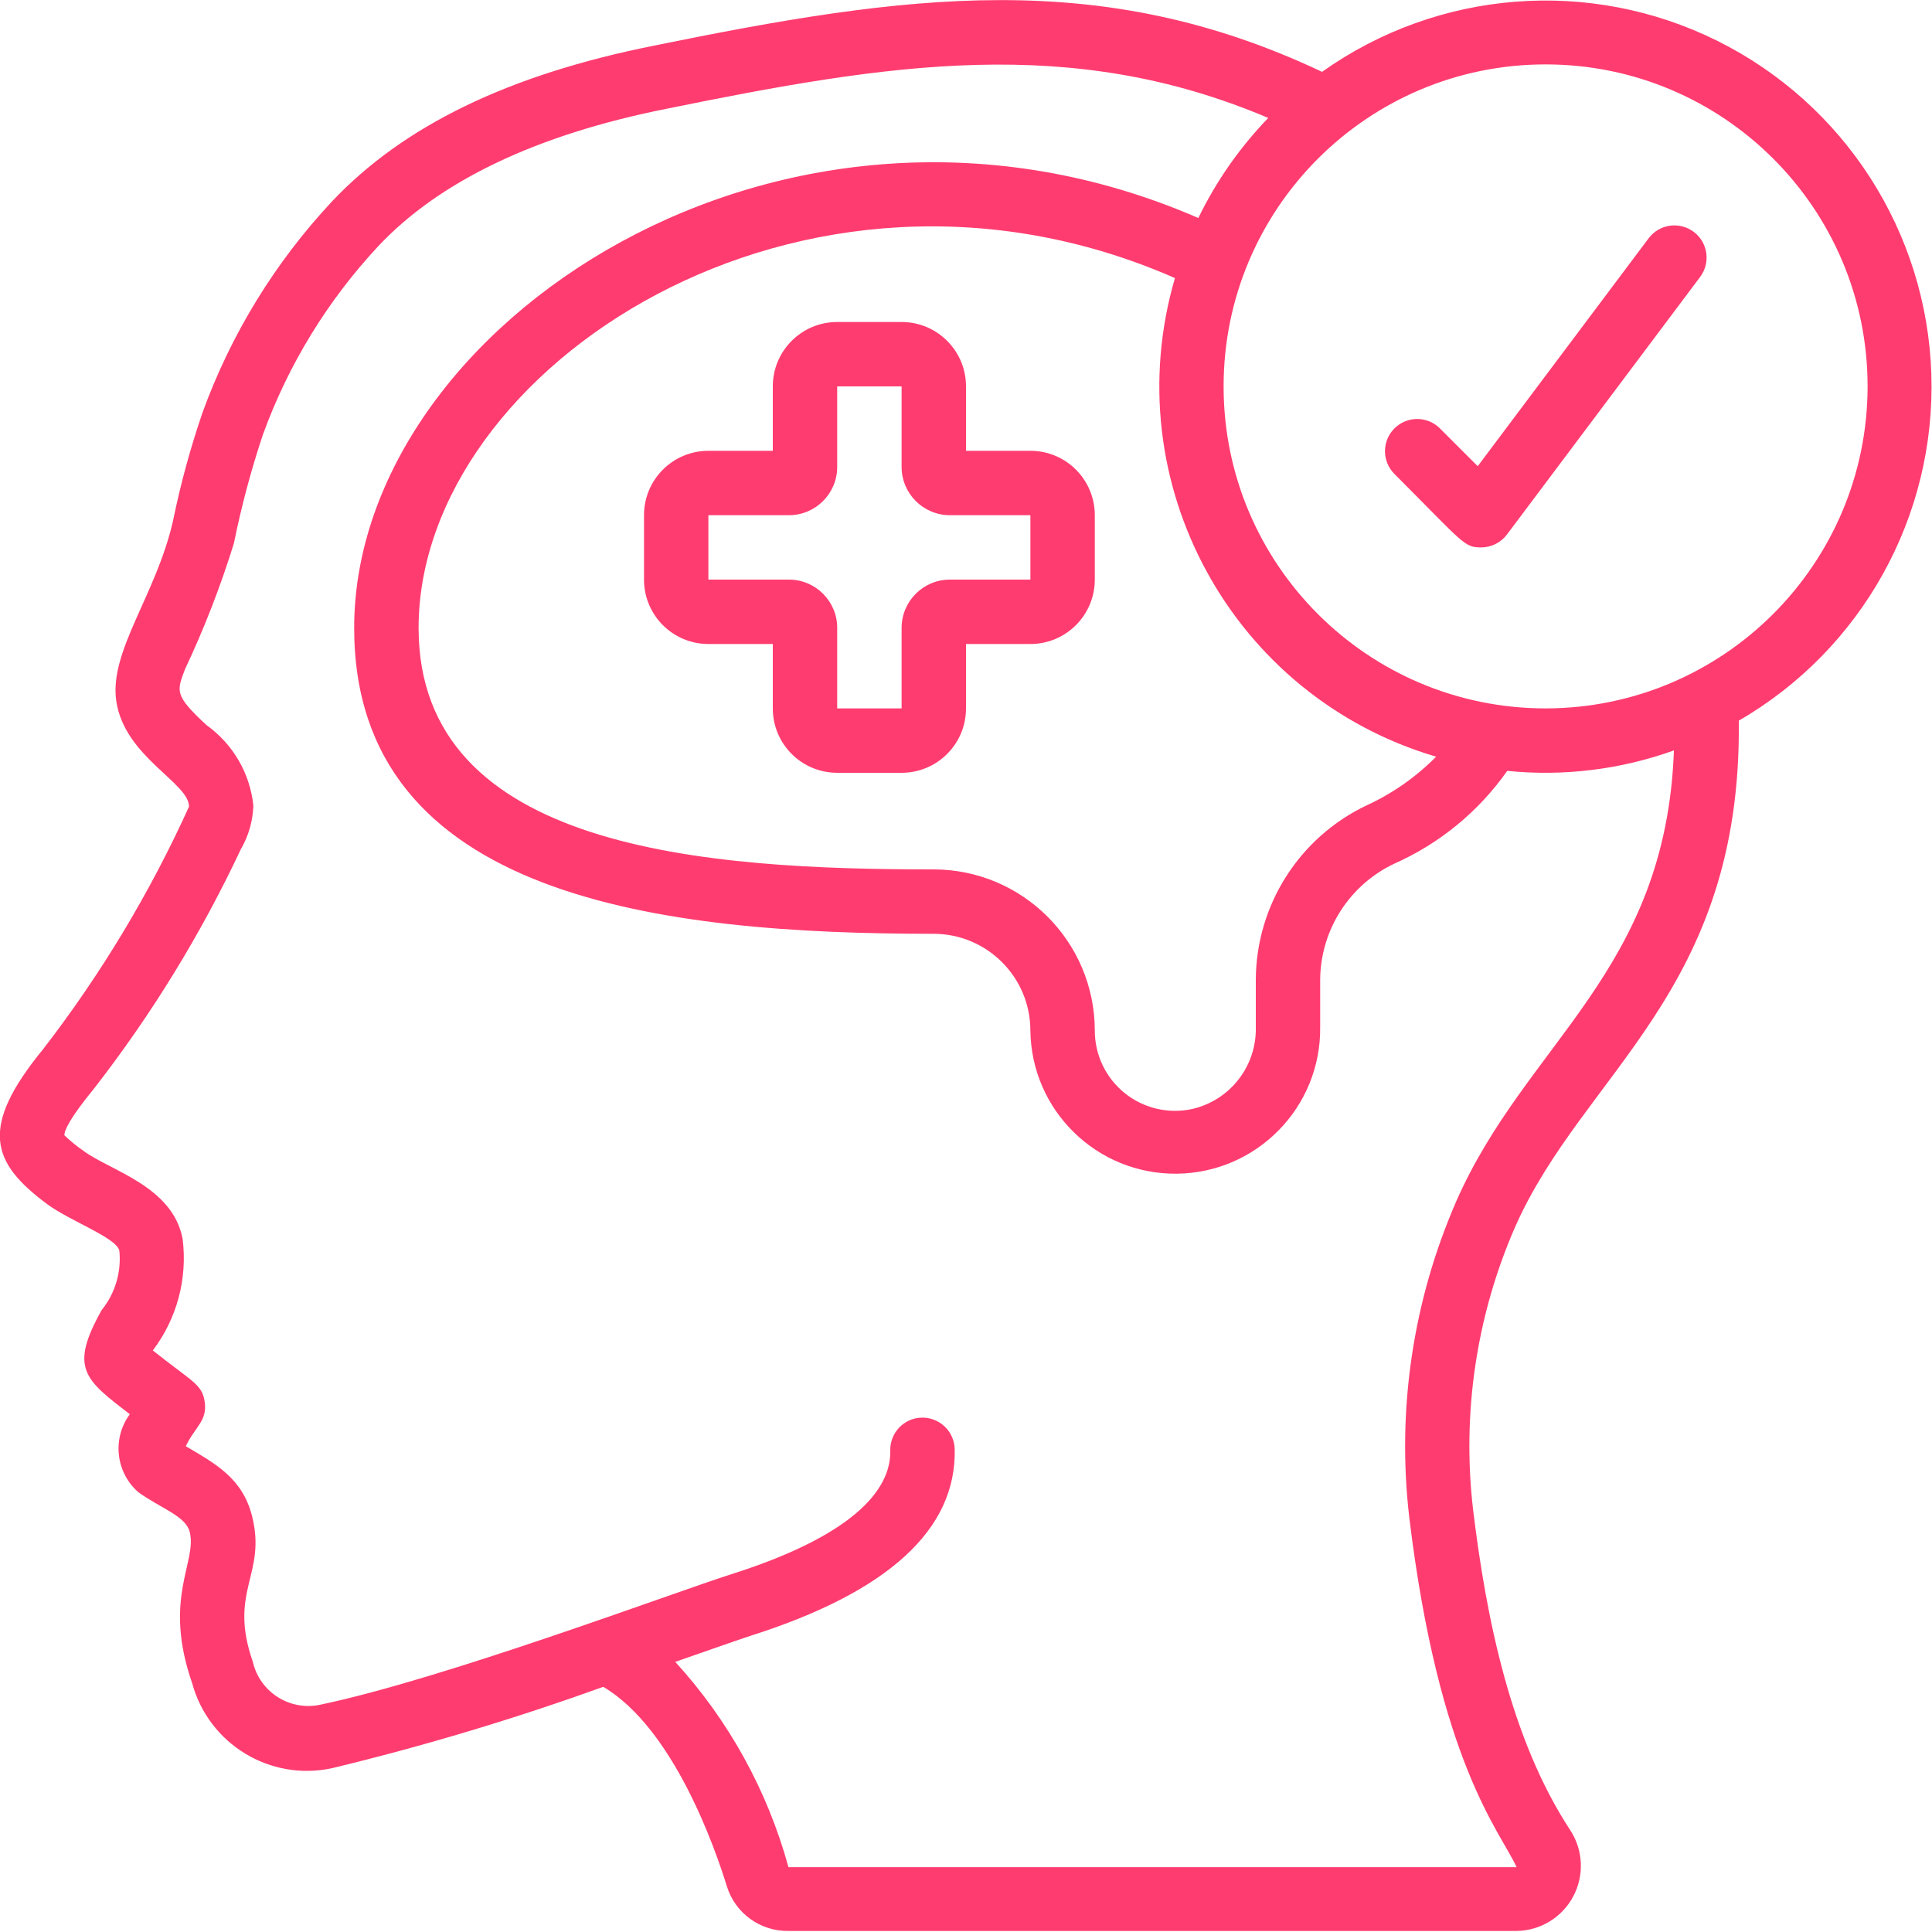
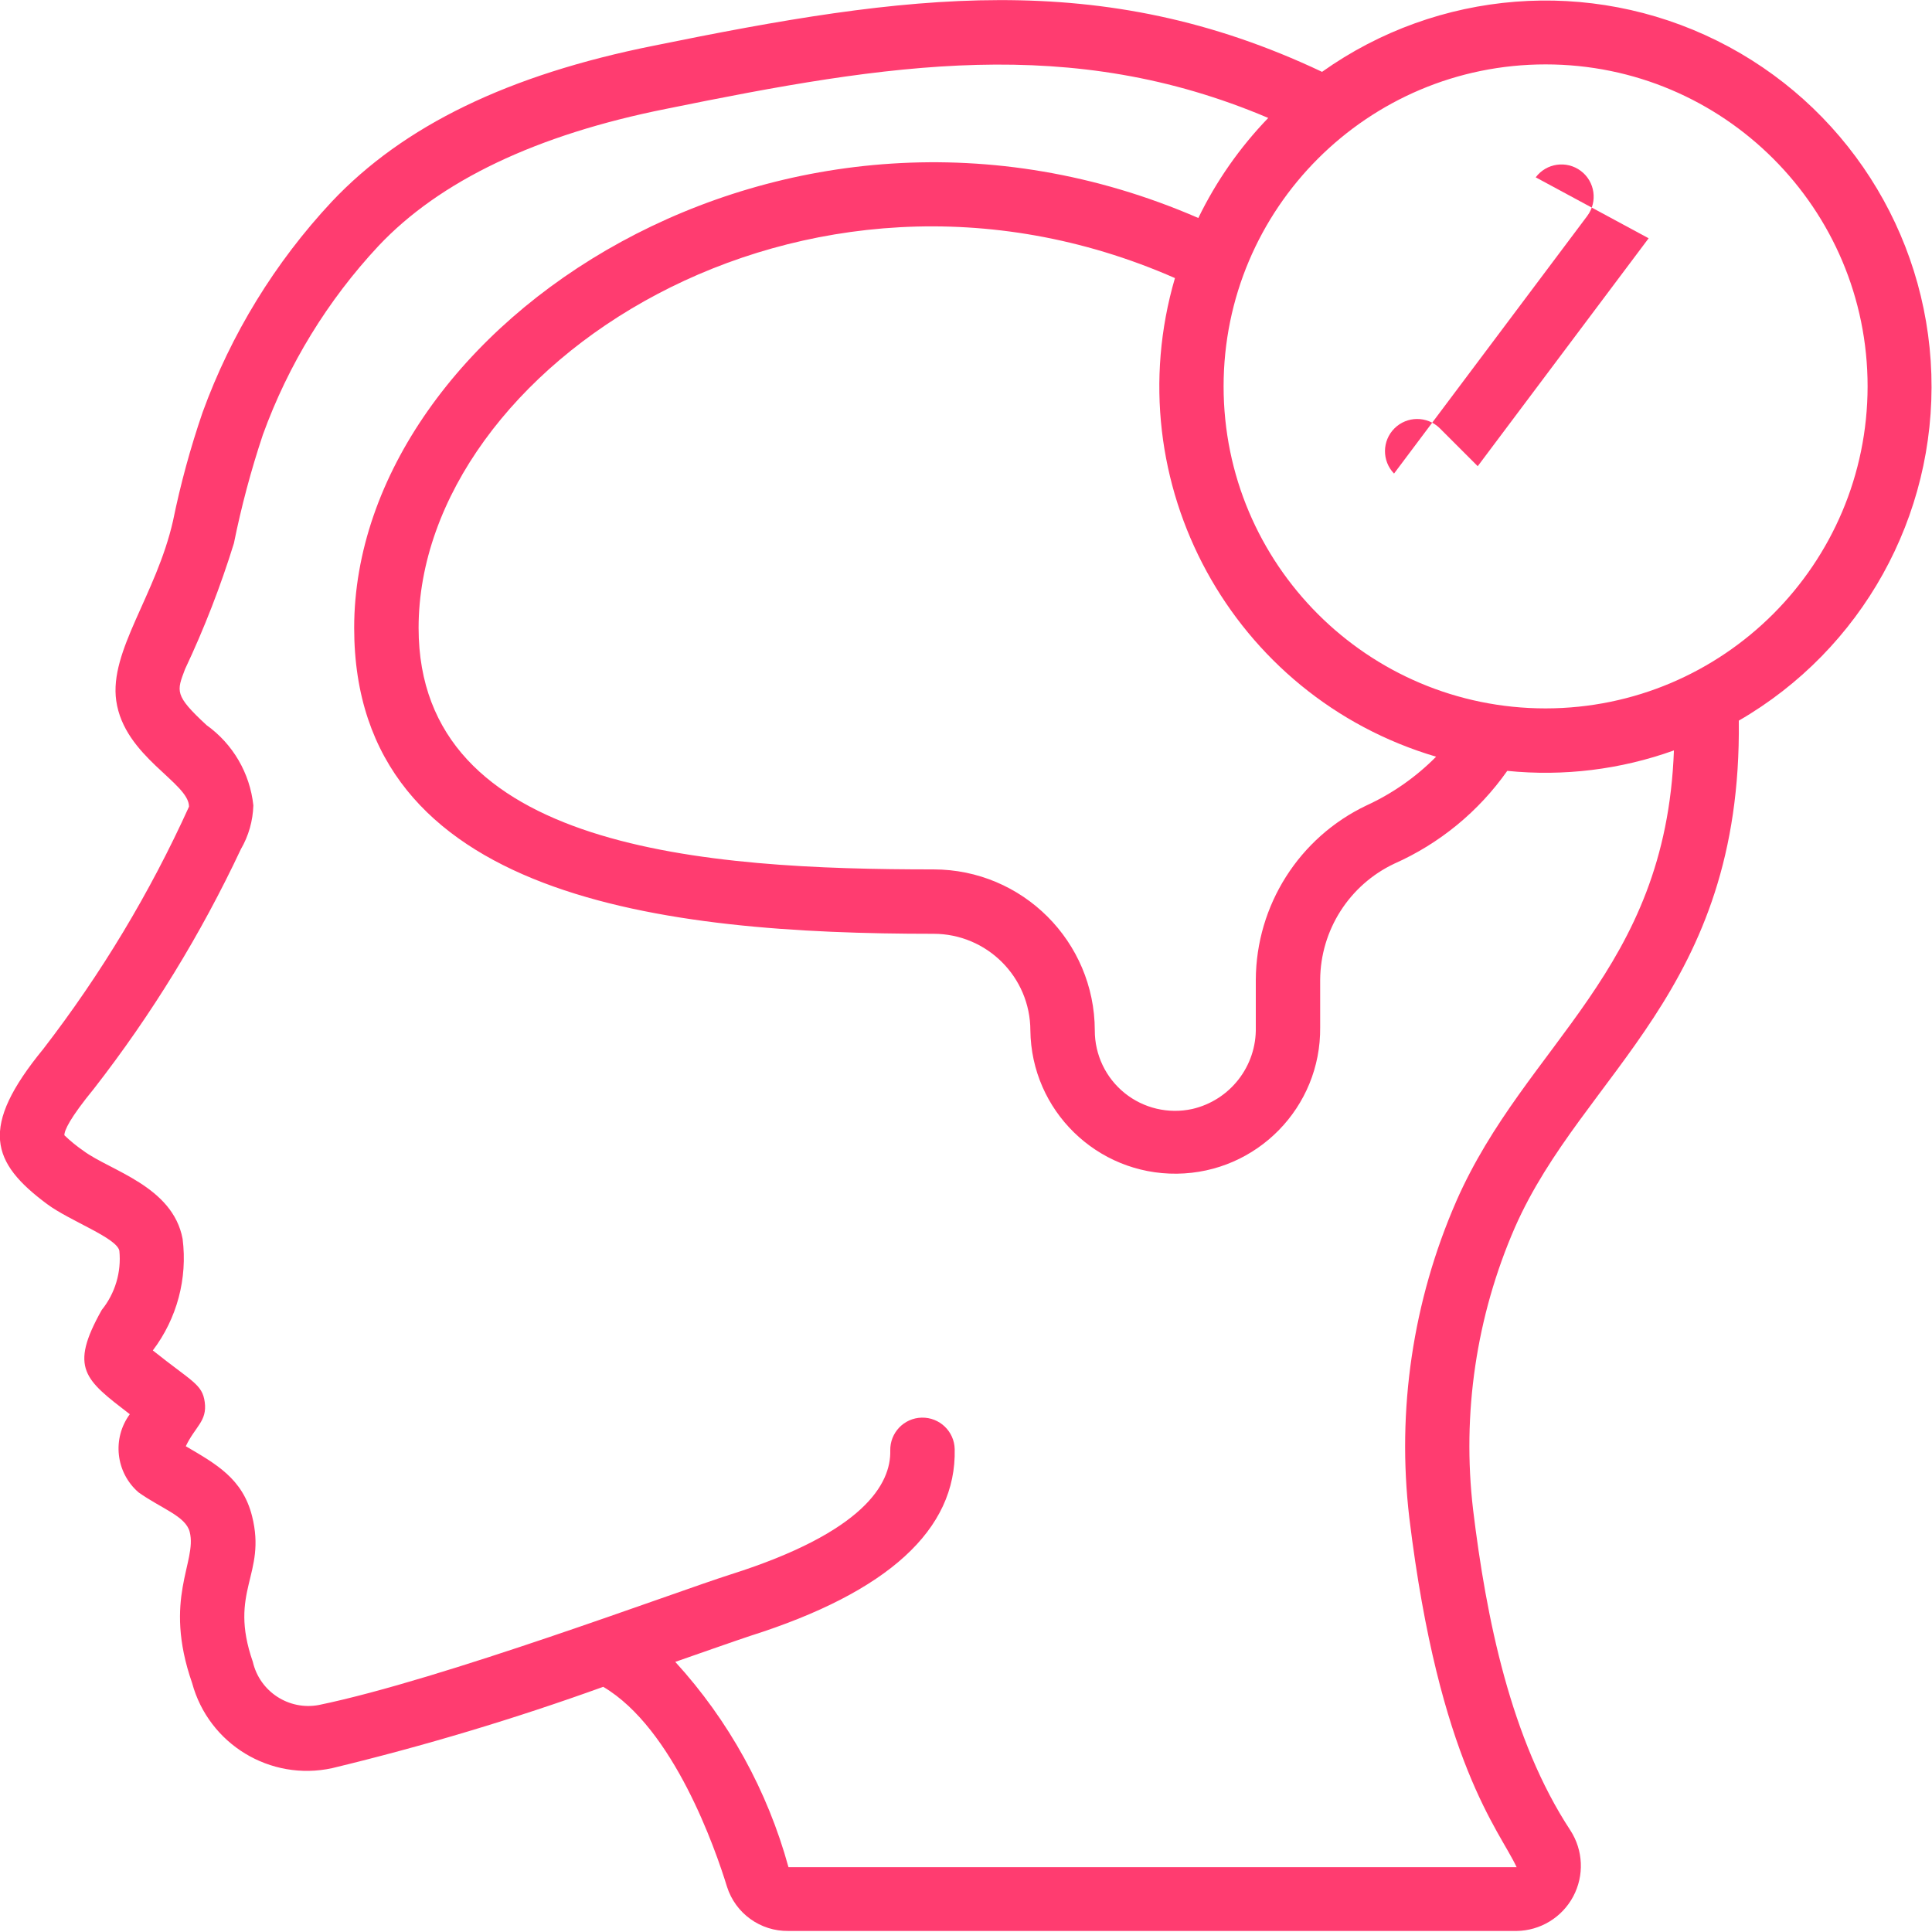
<svg xmlns="http://www.w3.org/2000/svg" width="512px" height="512px" x="0" y="0" viewBox="0 0 60 60" style="enable-background:new 0 0 512 512" xml:space="preserve" class="">
  <g>
    <g id="032---Improved-Mental-Health" transform="translate(-1)">
-       <path id="Shape" d="m52.2 7.4-5.308 7.078-1.185-1.185c-.392-.379-1.016-.374-1.402.012s-.391 1.009-.012 1.402c2.18 2.18 2.168 2.293 2.707 2.293.315 0 .611-.148.8-.4l6-8c.331-.442.242-1.069-.2-1.4s-1.069-.242-1.4.2z" fill="#ff3c70" data-original="#000000" class="" />
+       <path id="Shape" d="m52.2 7.4-5.308 7.078-1.185-1.185c-.392-.379-1.016-.374-1.402.012s-.391 1.009-.012 1.402l6-8c.331-.442.242-1.069-.2-1.4s-1.069-.242-1.4.2z" fill="#ff3c70" data-original="#000000" class="" />
      <path id="Shape" d="m42.057 2.231c-6.878-3.255-12.892-2.416-20.763-.81-4.5.9-7.765 2.481-9.992 4.844-1.764 1.889-3.128 4.114-4.011 6.543-.378 1.102-.685 2.227-.918 3.368-.522 2.3-1.985 4.038-1.763 5.588.249 1.74 2.264 2.543 2.26 3.287-1.213 2.675-2.732 5.2-4.526 7.526-2 2.44-1.619 3.526.117 4.816.706.526 2.17 1.049 2.246 1.453.065.661-.131 1.32-.548 1.837-1.021 1.818-.521 2.164.872 3.237-.555.755-.438 1.81.269 2.425.706.505 1.468.737 1.592 1.232.236.934-.844 2.056.075 4.694.516 1.897 2.426 3.057 4.347 2.641 2.851-.688 5.662-1.531 8.42-2.526 2.189 1.292 3.485 5.042 3.843 6.206.262.83 1.038 1.389 1.908 1.376h22.615c.737-.01 1.41-.42 1.757-1.07s.313-1.437-.088-2.055c-1.856-2.824-2.613-6.6-3.02-9.951-.351-2.989.097-6.019 1.3-8.778 2.125-4.82 7.051-7.314 6.951-15.734 3.823-2.211 6.12-6.344 5.98-10.758-.141-4.414-2.697-8.393-6.652-10.356-3.956-1.963-8.67-1.592-12.27.965zm4.166 35.083c-1.346 3.086-1.848 6.474-1.456 9.818.925 7.619 2.806 9.714 3.333 10.855h-22.613c-.651-2.374-1.856-4.559-3.516-6.376.27-.094 2.047-.717 2.331-.808 4.271-1.354 6.406-3.3 6.347-5.8-.013-.552-.471-.989-1.024-.977s-.989.471-.977 1.024c.024 1.03-.815 2.532-4.952 3.844-1.727.547-8.969 3.268-12.793 4.056-.932.176-1.838-.415-2.051-1.34-.771-2.213.435-2.7-.024-4.526-.294-1.166-1.116-1.617-2.058-2.17.295-.619.666-.777.589-1.366-.074-.561-.382-.627-1.613-1.609.75-.99 1.082-2.233.925-3.465-.308-1.639-2.249-2.116-3.078-2.733-.211-.145-.409-.307-.594-.485 0-.152.162-.521.923-1.452 1.79-2.301 3.318-4.793 4.558-7.431.241-.414.374-.882.388-1.361-.106-1-.635-1.907-1.453-2.492-1.01-.934-.926-1.052-.669-1.738.597-1.266 1.104-2.572 1.518-3.909.231-1.142.531-2.268.9-3.373.789-2.176 2.011-4.171 3.591-5.863 1.905-2.022 4.909-3.454 8.931-4.256 6.946-1.416 12.575-2.321 18.7.282-.883.915-1.616 1.963-2.171 3.107-12.849-5.581-26.216 3.313-26.216 12.73 0 8.427 9.635 9.5 17.99 9.5 1.659-.001 3.006 1.341 3.01 3 .028 2.485 2.065 4.478 4.55 4.45s4.478-2.065 4.45-4.55v-1.47c.01-1.544.904-2.946 2.3-3.607 1.409-.625 2.623-1.622 3.51-2.883 1.751.177 3.52-.04 5.176-.635-.252 6.886-4.586 9.056-6.763 14.009zm-.623-13.814c-.624.631-1.357 1.144-2.163 1.514-2.091.995-3.427 3.1-3.437 5.416v1.47c.028 1.208-.797 2.27-1.975 2.541-.738.161-1.51-.021-2.098-.495-.588-.474-.929-1.19-.927-1.946-.006-2.763-2.247-4.999-5.01-5-7.029 0-15.99-.584-15.99-7.5 0-8.087 11.938-15.935 23.489-10.864-1.855 6.343 1.773 12.992 8.111 14.864zm3.4-1.5c-5.523 0-10-4.477-10-10s4.477-10 10-10 10 4.477 10 10c-.006 5.52-4.48 9.994-10 10z" fill="#ff3c70" data-original="#000000" class="" />
-       <path id="Shape" d="m33 14h-2v-2c0-1.105-.895-2-2-2h-2c-1.105 0-2 .895-2 2v2h-2c-1.105 0-2 .895-2 2v2c0 1.105.895 2 2 2h2v2c0 1.105.895 2 2 2h2c1.105 0 2-.895 2-2v-2h2c1.105 0 2-.895 2-2v-2c0-1.105-.895-2-2-2zm0 4h-2.5c-.828 0-1.5.672-1.5 1.5v2.5h-2v-2.5c0-.828-.672-1.5-1.5-1.5h-2.5v-2h2.5c.828 0 1.5-.672 1.5-1.5v-2.5h2v2.5c0 .828.672 1.5 1.5 1.5h2.5z" fill="#ff3c70" data-original="#000000" class="" />
    </g>
  </g>
</svg>